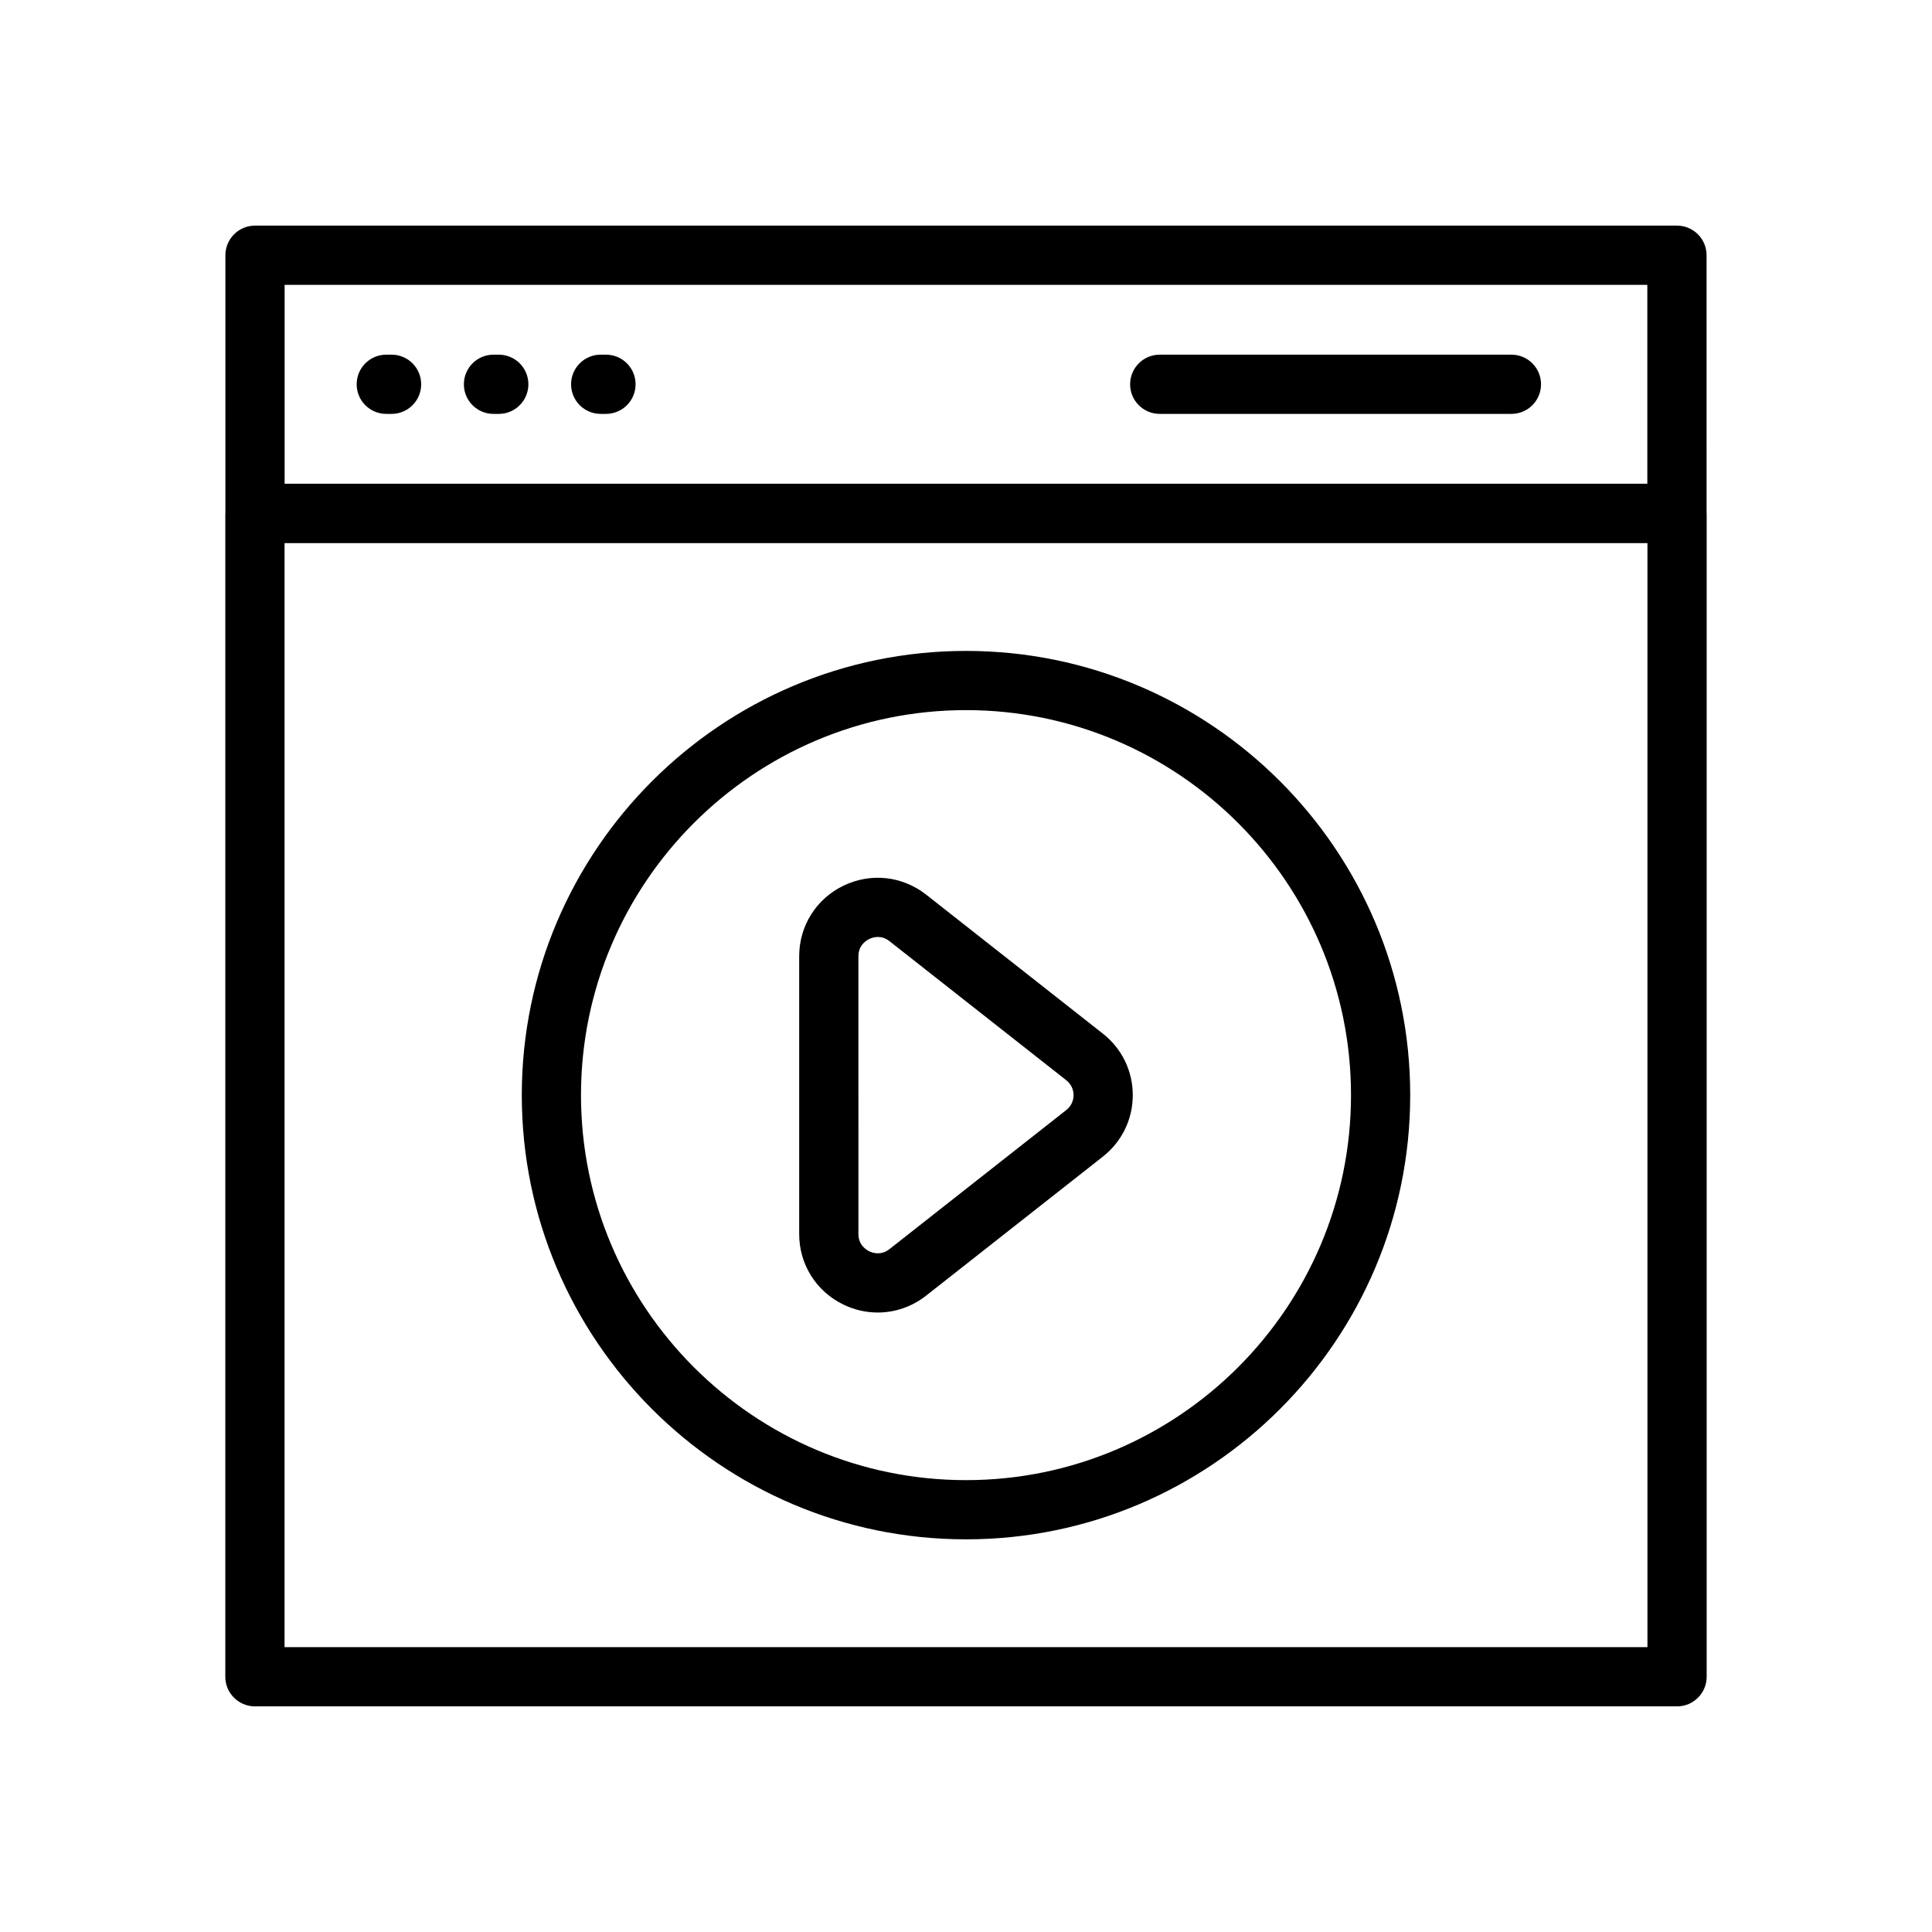
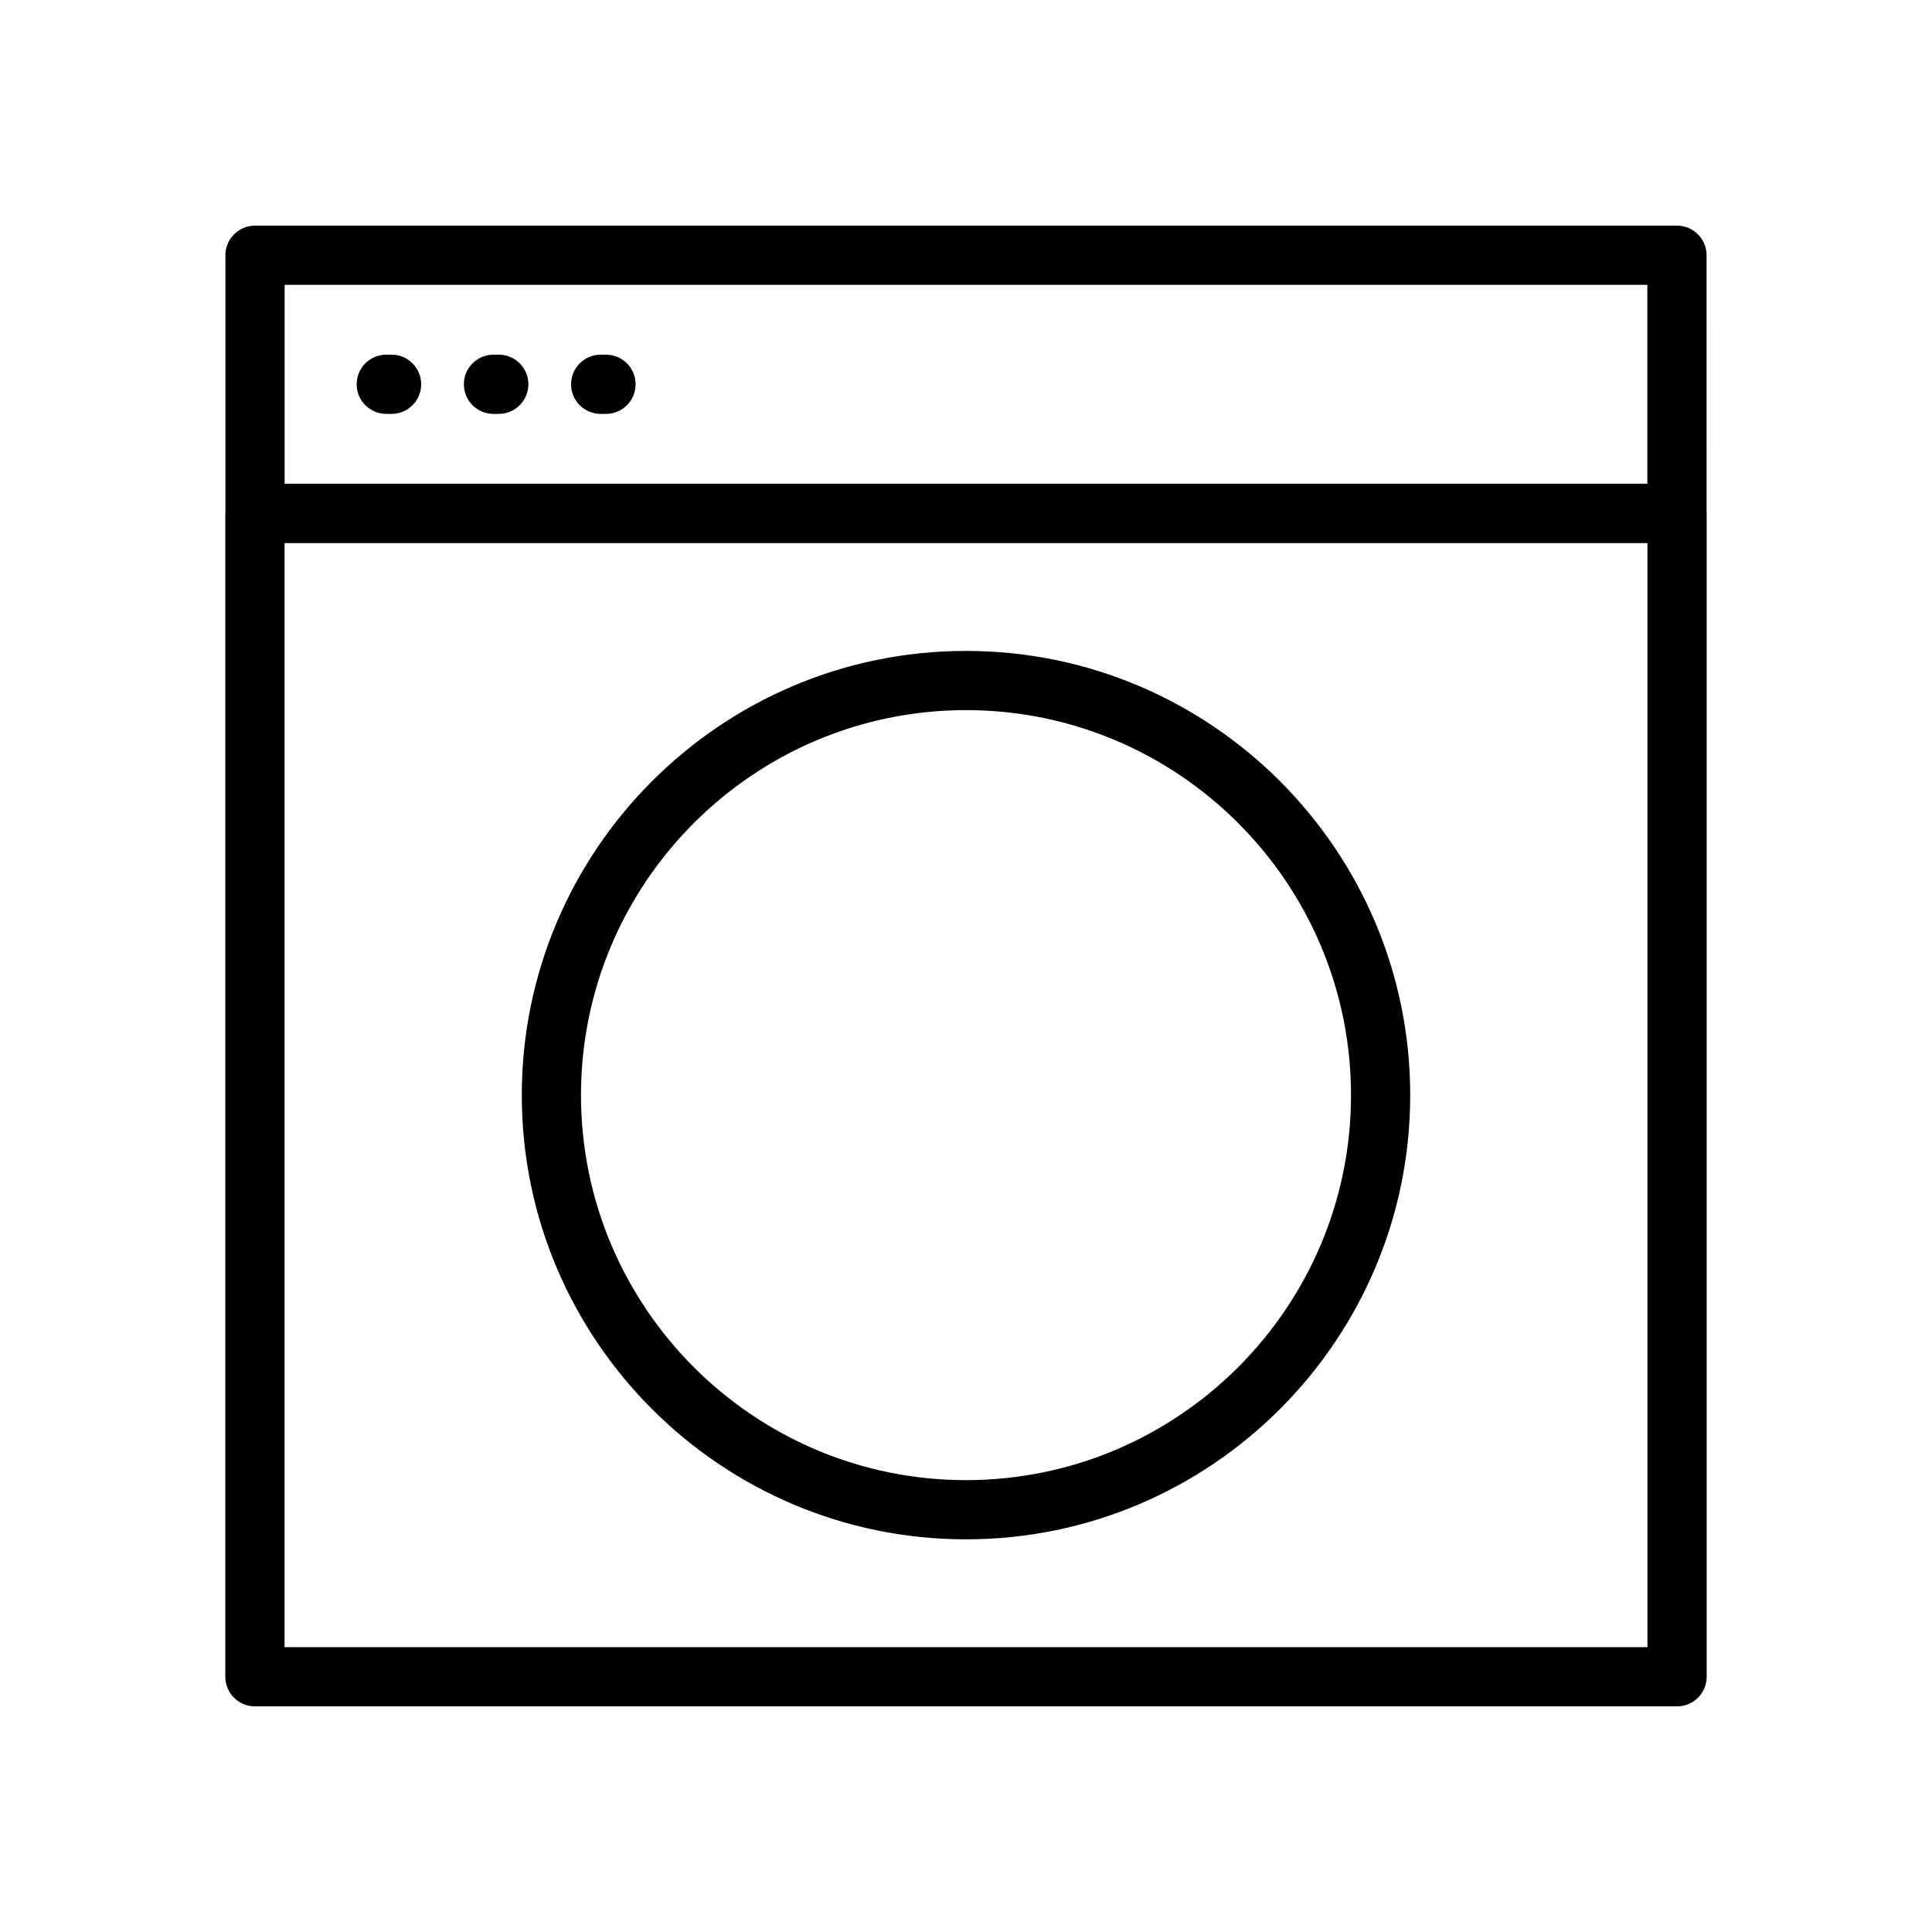
<svg xmlns="http://www.w3.org/2000/svg" fill="#000000" width="800px" height="800px" version="1.1" viewBox="144 144 512 512">
  <g>
    <path d="m596.26 211.64c0-4.332-3.512-7.848-7.848-7.848h-376.83c-4.336 0-7.848 3.516-7.848 7.848v68.324c0 0.039-0.023 0.074-0.023 0.113v308.28c0 4.336 3.512 7.848 7.848 7.848h376.88c4.34 0 7.848-3.516 7.848-7.848v-308.28c0-0.039-0.023-0.074-0.023-0.113zm-376.83 7.848h361.13v52.703h-361.13zm361.16 361.02h-361.18v-292.58h361.18z" />
    <path d="m247.77 237.99h-1.402c-4.34 0-7.848 3.516-7.848 7.848 0 4.336 3.512 7.848 7.848 7.848h1.402c4.336 0 7.848-3.516 7.848-7.848 0-4.336-3.508-7.848-7.848-7.848z" />
    <path d="m276.18 237.99h-1.402c-4.336 0-7.848 3.516-7.848 7.848 0 4.336 3.512 7.848 7.848 7.848h1.402c4.336 0 7.848-3.516 7.848-7.848 0-4.336-3.512-7.848-7.848-7.848z" />
    <path d="m304.59 237.99h-1.402c-4.336 0-7.848 3.516-7.848 7.848 0 4.336 3.512 7.848 7.848 7.848h1.402c4.336 0 7.848-3.516 7.848-7.848 0-4.336-3.512-7.848-7.848-7.848z" />
-     <path d="m544.54 237.99h-93.199c-4.336 0-7.848 3.516-7.848 7.848 0 4.336 3.512 7.848 7.848 7.848h93.199c4.336 0 7.848-3.516 7.848-7.848 0-4.336-3.508-7.848-7.848-7.848z" />
    <path d="m400 551.94c64.918 0 117.72-52.812 117.72-117.72 0-64.914-52.805-117.72-117.72-117.72-64.918 0-117.72 52.812-117.72 117.72-0.004 64.914 52.805 117.72 117.72 117.72zm0-219.75c56.254 0 102.03 45.766 102.03 102.03 0 56.262-45.773 102.03-102.03 102.03-56.258 0-102.03-45.766-102.03-102.03 0-56.258 45.77-102.03 102.03-102.03z" />
-     <path d="m367.48 489.71c2.918 1.422 6.031 2.121 9.129 2.121 4.539 0 9.027-1.504 12.793-4.449l46.805-36.816c5.082-3.965 7.992-9.922 7.992-16.344 0-6.438-2.93-12.406-7.992-16.348l-46.82-36.828c-6.324-4.938-14.707-5.809-21.906-2.312-7.211 3.516-11.688 10.668-11.688 18.672v73.629c-0.004 8.008 4.473 15.164 11.688 18.676zm4.008-92.305c0-2.856 2.008-4.141 2.867-4.559 0.453-0.219 1.289-0.539 2.301-0.539 0.918 0 1.977 0.262 3.043 1.094l46.836 36.84c1.707 1.332 1.969 3.07 1.969 3.984 0 0.918-0.262 2.648-1.969 3.981-0.008 0.008-0.023 0.016-0.031 0.023l-46.789 36.805c-2.269 1.766-4.492 0.984-5.356 0.57-0.859-0.422-2.867-1.707-2.867-4.562z" />
  </g>
</svg>